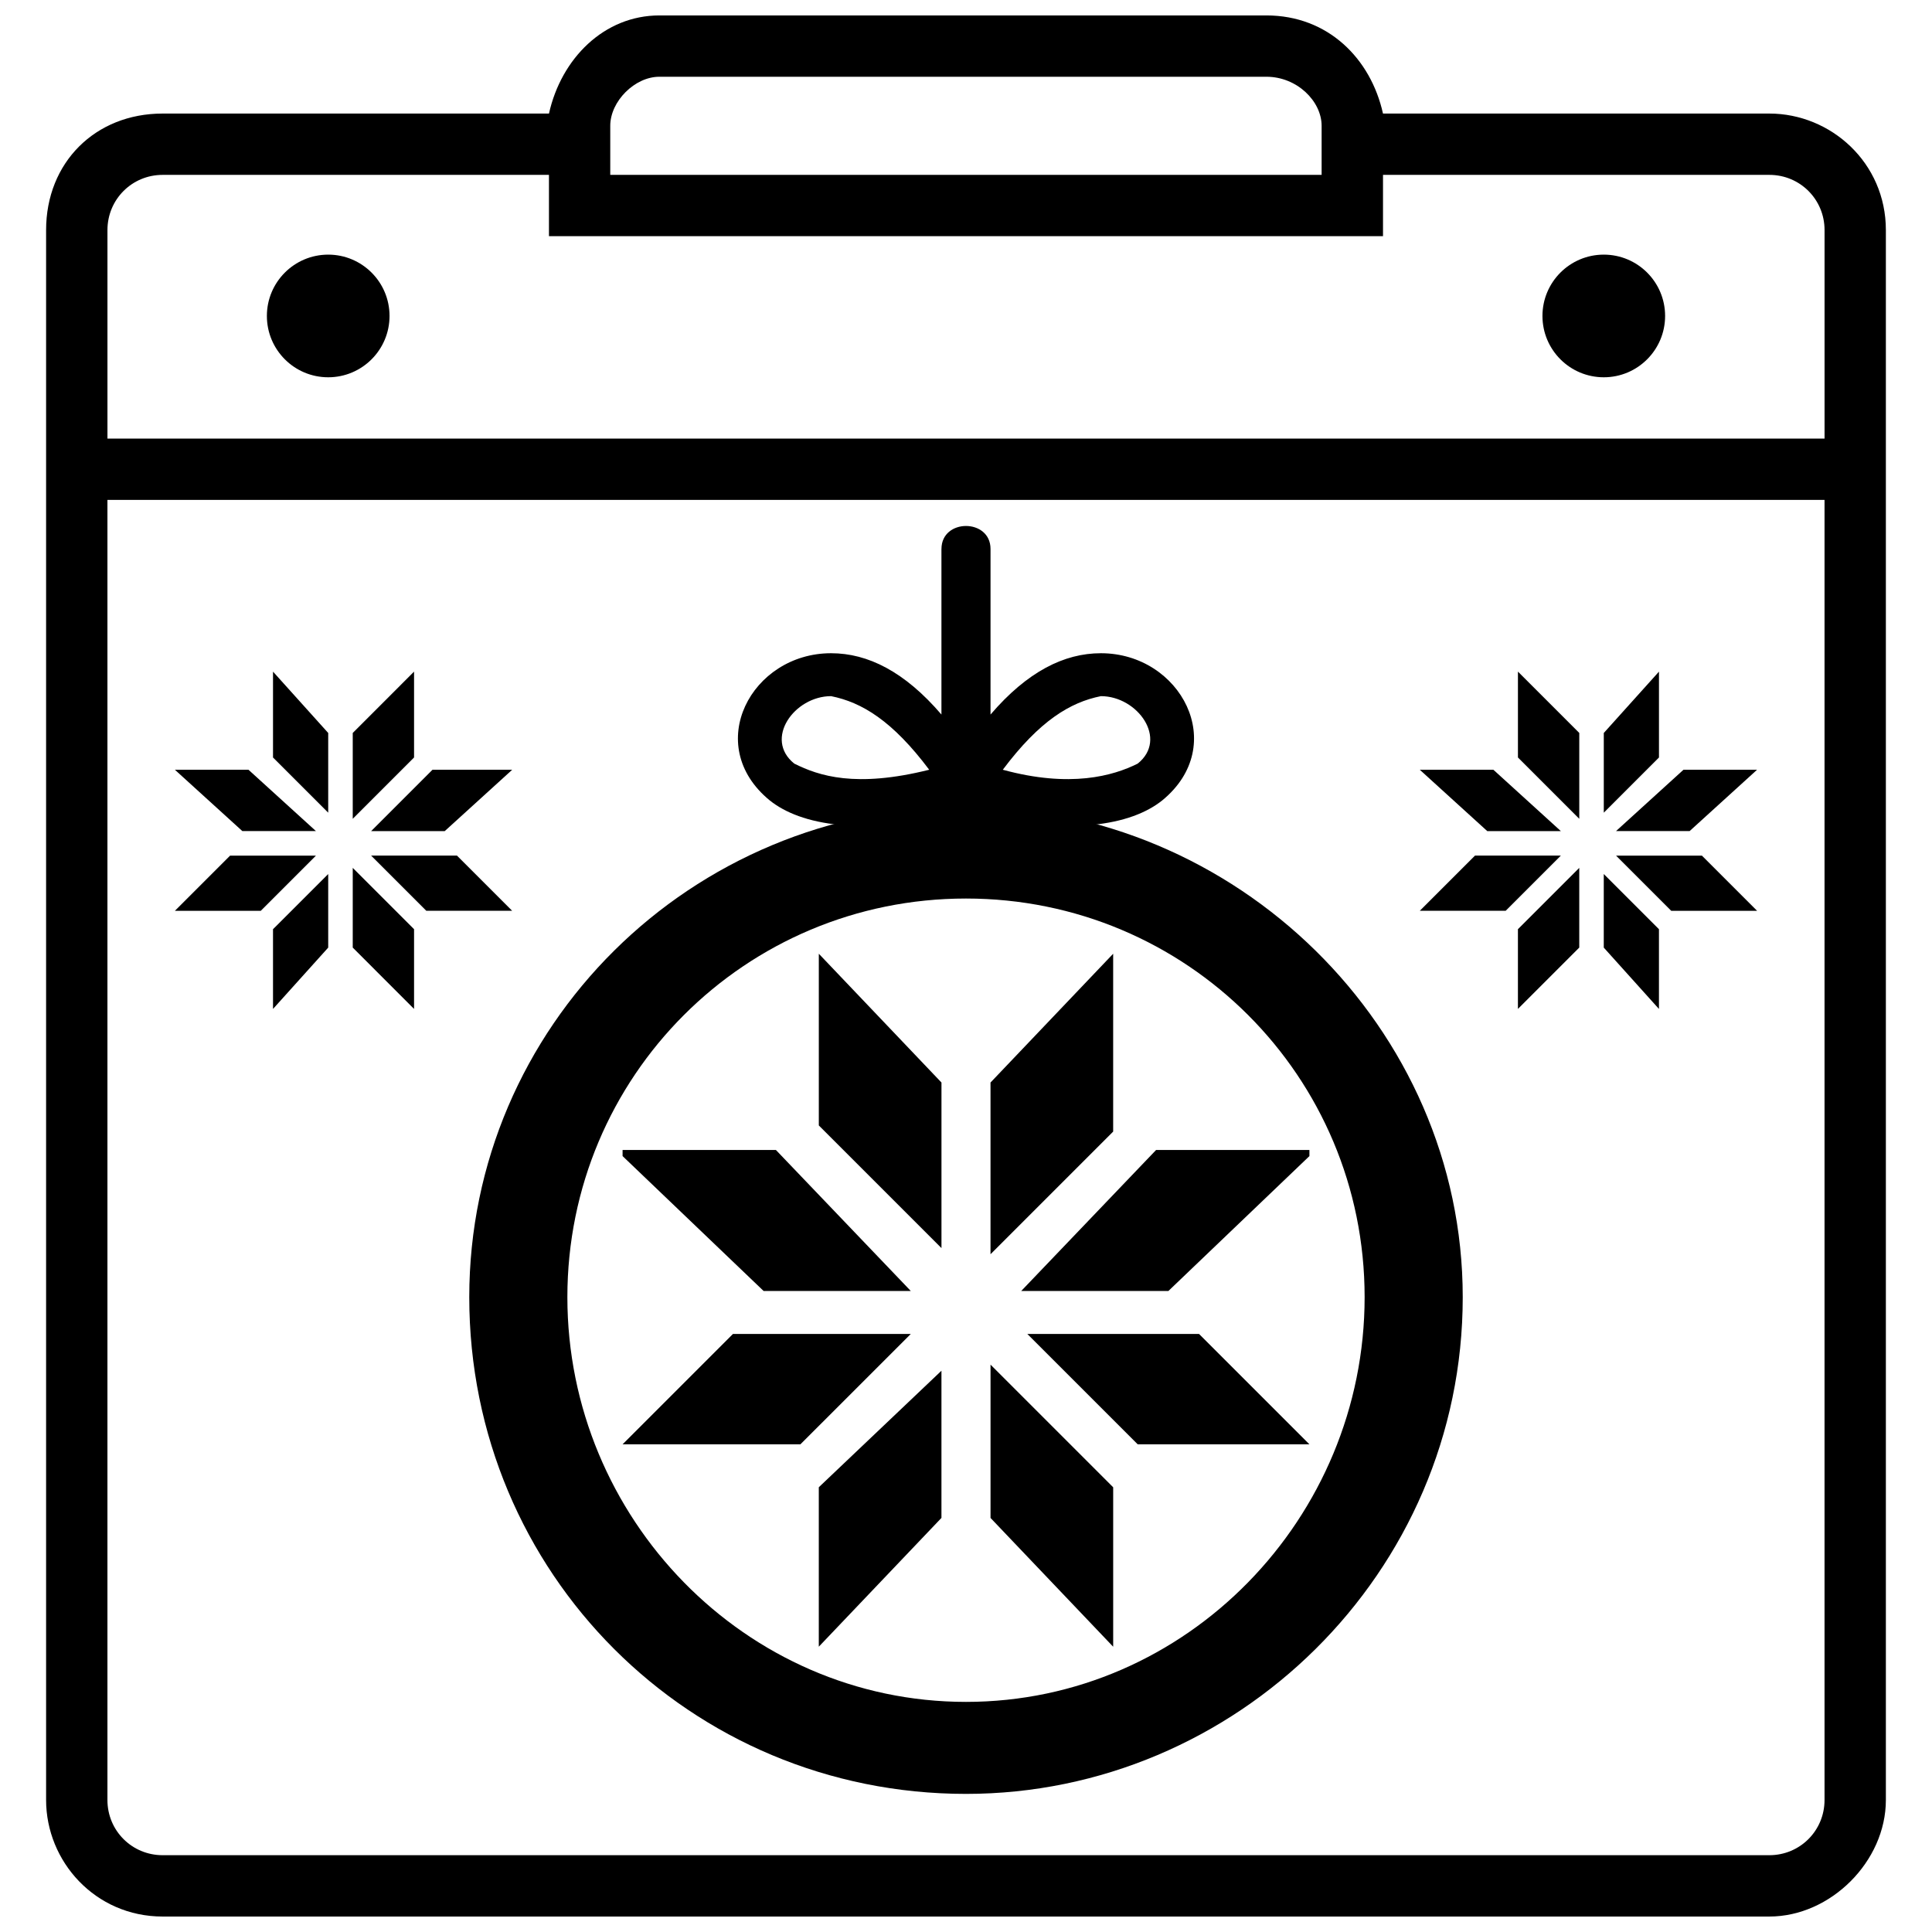
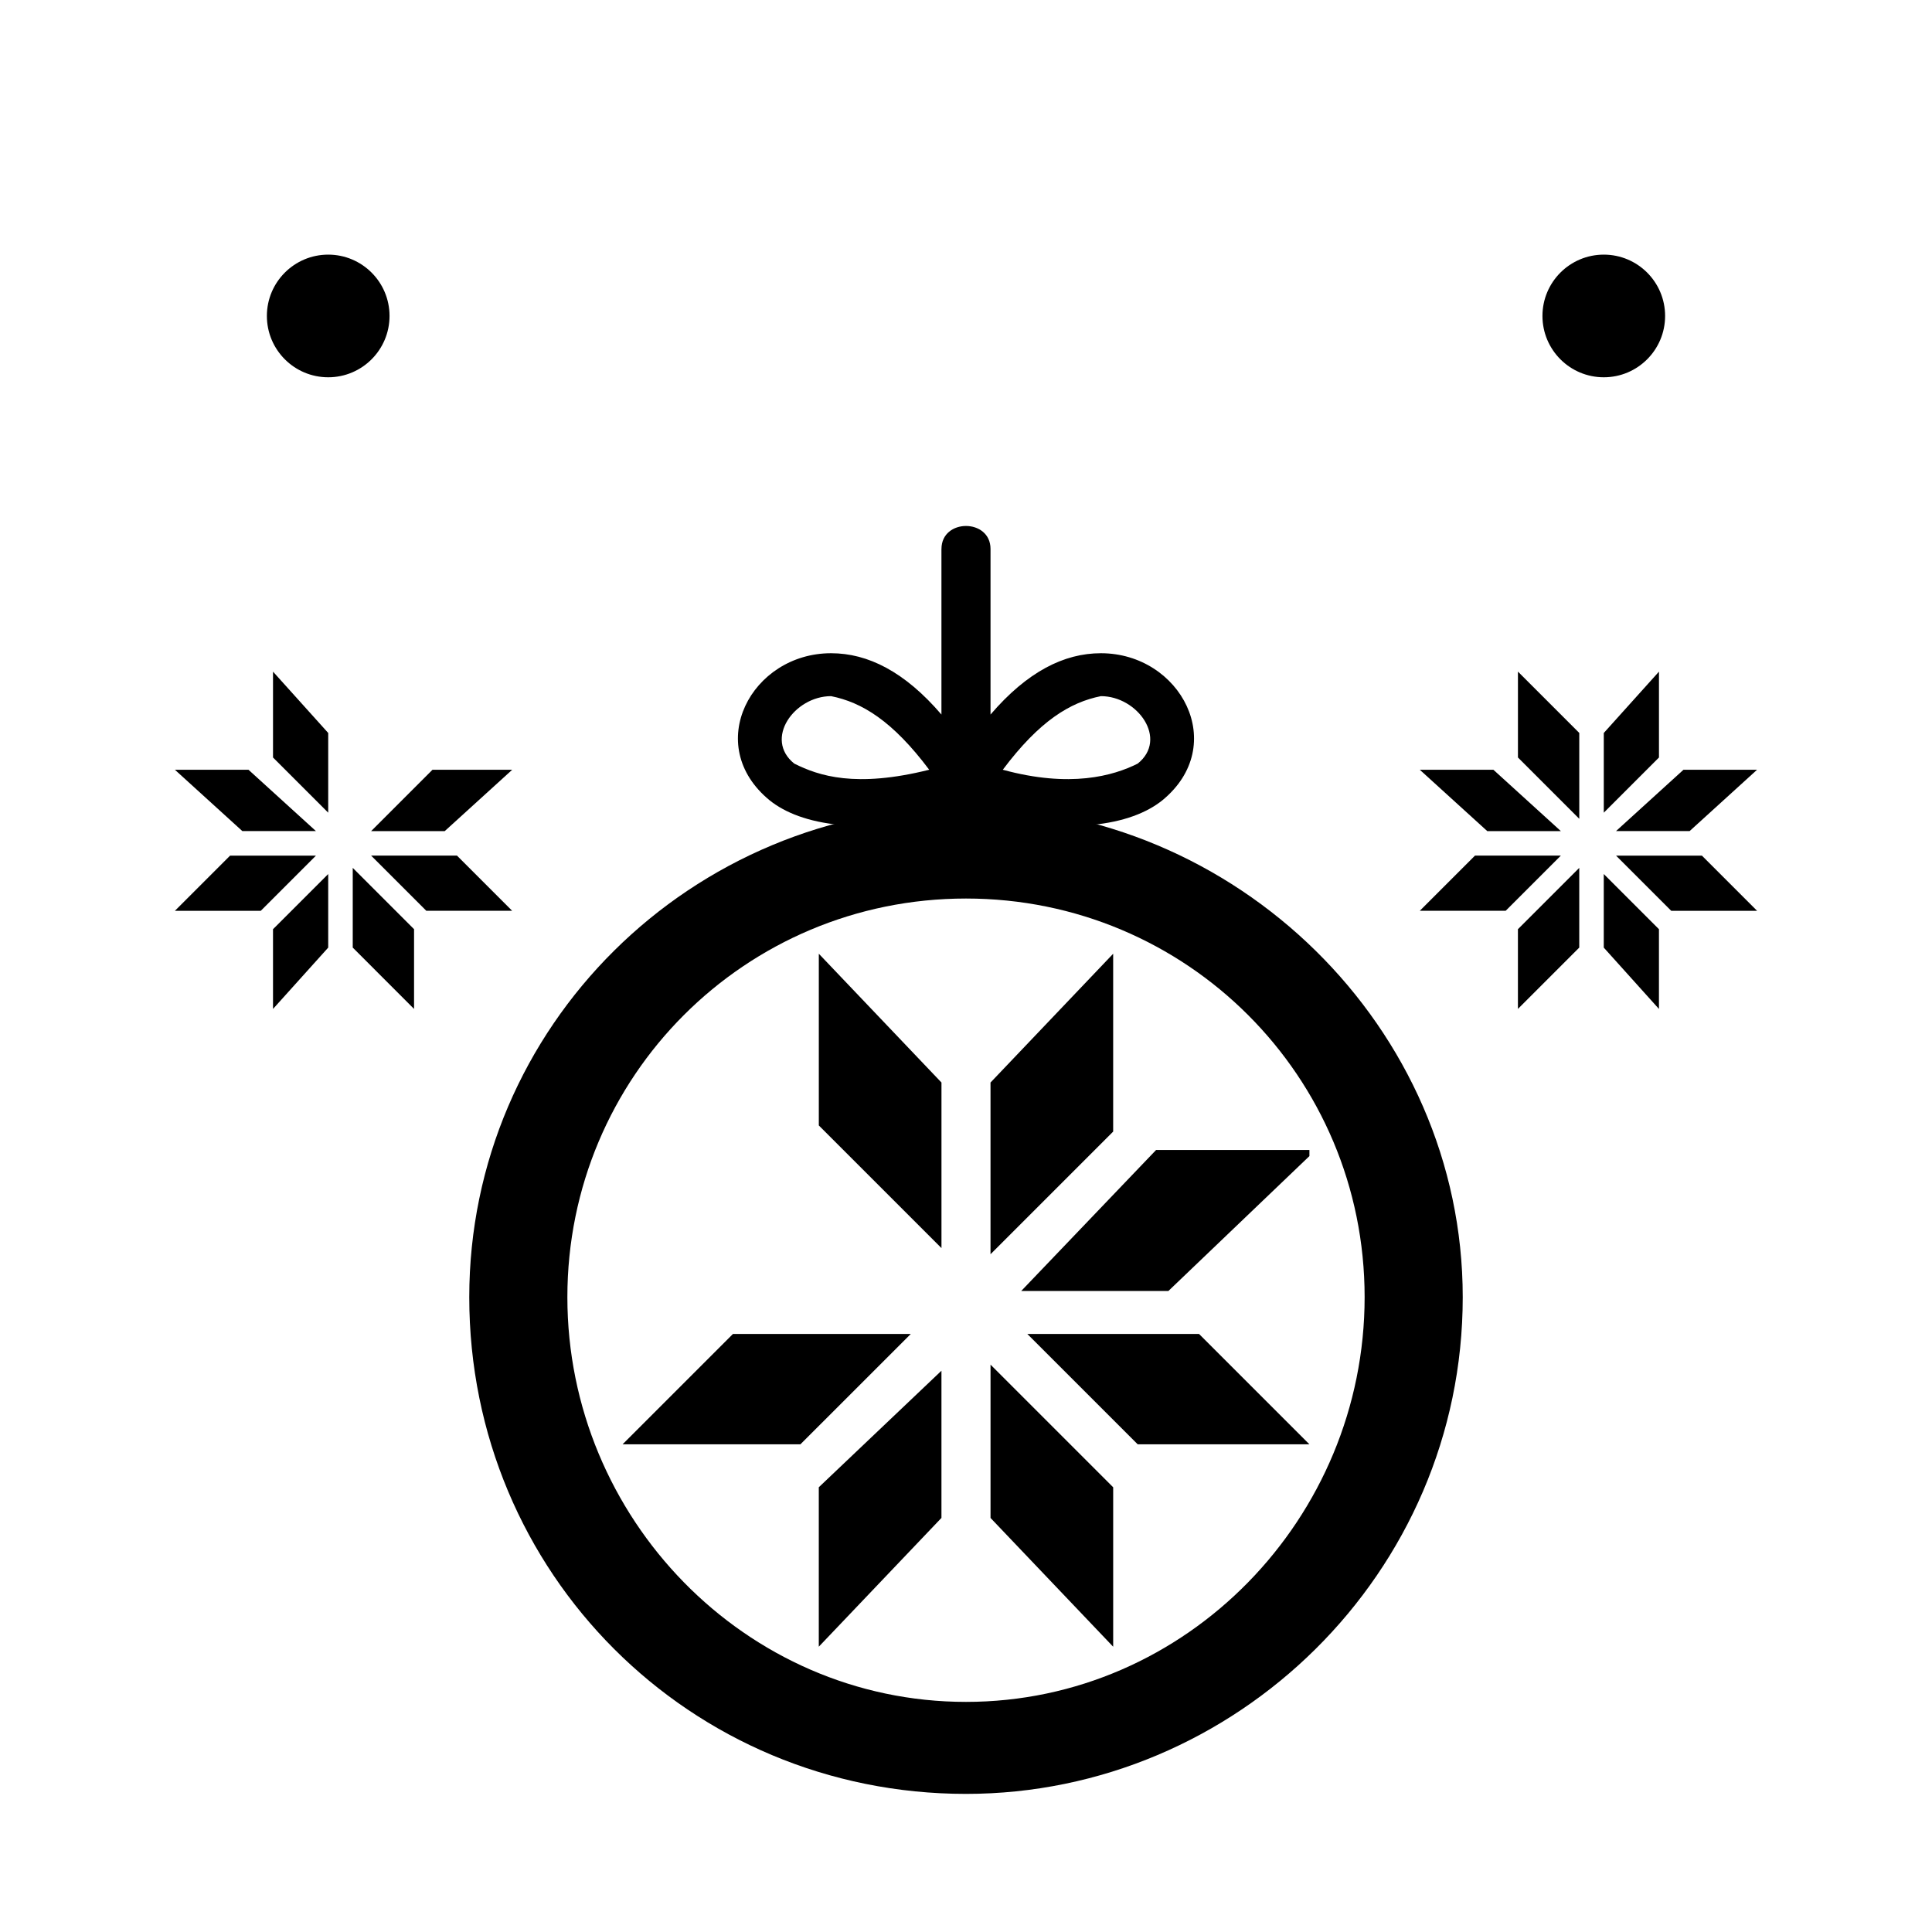
<svg xmlns="http://www.w3.org/2000/svg" width="800px" height="800px" version="1.1" viewBox="144 144 512 512">
  <defs>
    <clipPath id="a">
      <path d="m156 148.09h488v503.81h-488z" />
    </clipPath>
  </defs>
  <path d="m390.25 347.99c-9.75-13-17.879-17.879-26.004-19.504-9.75 0-17.879 11.375-9.75 17.879 6.5 3.25 16.25 6.5 35.754 1.625zm3.25-58.508c0-8.125 13-8.125 13 0v43.879c9.75-11.375 19.504-16.25 29.254-16.25 21.129 0 34.129 24.379 16.25 39.004-8.125 6.5-24.379 9.75-52.008 3.25-27.629 6.5-43.879 3.25-52.008-3.25-17.879-14.625-4.875-39.004 16.25-39.004 9.75 0 19.504 4.875 29.254 16.25v-43.879zm42.254 39.004c-8.125 1.625-16.25 6.5-26.004 19.504 17.879 4.875 29.254 1.625 35.754-1.625 8.125-6.5 0-17.879-9.75-17.879z" />
  <path d="m400 357.74c71.508 0 131.64 58.508 131.64 130.02 0 73.133-60.133 131.64-131.64 131.64-73.133 0-131.64-58.508-131.64-131.64 0-71.508 58.508-130.02 131.64-130.02zm0 24.379c58.508 0 105.64 47.129 105.64 105.64 0 58.508-47.129 107.26-105.64 107.26s-105.64-48.754-105.64-107.26c0-58.508 47.129-105.64 105.64-105.64z" fill-rule="evenodd" />
  <path d="m439 443.88v-47.129l-32.504 34.129v45.504z" fill-rule="evenodd" />
  <path d="m406.5 546.27 32.504 34.129v-42.254l-32.504-32.504z" fill-rule="evenodd" />
  <path d="m393.5 474.76v-43.879l-32.504-34.129v45.504z" fill-rule="evenodd" />
  <path d="m360.99 580.39 32.504-34.129v-39.004l-32.504 30.879z" fill-rule="evenodd" />
-   <path d="m349.62 448.75h-40.629v1.625l37.379 35.754h39.004z" fill-rule="evenodd" />
  <path d="m453.63 486.13 37.379-35.754v-1.625h-40.629l-35.754 37.379z" fill-rule="evenodd" />
  <path d="m385.37 497.51h-47.129l-29.254 29.25h47.129z" fill-rule="evenodd" />
  <path d="m491.01 526.76-29.254-29.25h-45.504l29.254 29.25z" fill-rule="evenodd" />
  <path d="m585.27 227.73c0 8.977-7.273 16.254-16.25 16.254-8.977 0-16.254-7.277-16.254-16.254 0-8.973 7.277-16.25 16.254-16.25 8.977 0 16.25 7.277 16.25 16.25" fill-rule="evenodd" />
  <path d="m247.23 227.73c0 8.977-7.277 16.254-16.25 16.254-8.977 0-16.254-7.277-16.254-16.254 0-8.973 7.277-16.25 16.254-16.25 8.973 0 16.25 7.277 16.25 16.25" fill-rule="evenodd" />
  <g clip-path="url(#a)">
-     <path d="m479.63 148.09h-160.89c-14.625 0-26.004 11.375-29.254 26.004h-102.39c-17.879 0-30.879 13-30.879 30.879v416.05c0 16.25 13 30.879 30.879 30.879h425.8c16.25 0 30.879-14.625 30.879-30.879v-416.05c0-17.879-14.625-30.879-30.879-30.879h-102.39c-3.25-14.625-14.625-26.004-30.879-26.004zm-190.15 42.254v16.25h221.03v-16.25h102.39c8.125 0 14.625 6.5 14.625 14.625v55.258h-455.05v-55.258c0-8.125 6.5-14.625 14.625-14.625zm338.04 86.137v344.54c0 8.125-6.5 14.625-14.625 14.625h-425.8c-8.125 0-14.625-6.5-14.625-14.625v-344.54h455.05zm-308.79-112.14h160.89c8.125 0 14.625 6.5 14.625 13v13h-188.52v-13c0-6.5 6.5-13 13-13z" />
-   </g>
+     </g>
  <path d="m546.27 344.74v-22.754l16.254 16.254v22.75z" fill-rule="evenodd" />
  <path d="m562.52 395.12-16.254 16.254v-21.129l16.254-16.25z" fill-rule="evenodd" />
  <path d="m569.02 359.37v-21.125l14.625-16.254v22.754z" fill-rule="evenodd" />
  <path d="m583.64 411.38-14.625-16.254v-19.5l14.625 14.625z" fill-rule="evenodd" />
  <path d="m590.14 347.99h19.504l-17.879 16.254h-19.5z" fill-rule="evenodd" />
  <path d="m538.14 364.25-17.879-16.254h19.504l17.875 16.254z" fill-rule="evenodd" />
  <path d="m572.27 370.75h22.754l14.625 14.625h-22.754z" fill-rule="evenodd" />
  <path d="m520.26 385.37 14.629-14.625h22.75l-14.625 14.625z" fill-rule="evenodd" />
-   <path d="m253.73 344.74v-22.754l-16.25 16.254v22.75z" fill-rule="evenodd" />
  <path d="m237.48 395.12 16.25 16.254v-21.129l-16.25-16.25z" fill-rule="evenodd" />
  <path d="m230.98 359.37v-21.125l-14.629-16.254v22.754z" fill-rule="evenodd" />
  <path d="m216.35 411.38 14.629-16.254v-19.5l-14.629 14.625z" fill-rule="evenodd" />
  <path d="m209.85 347.99h-19.504l17.879 16.254h19.5z" fill-rule="evenodd" />
  <path d="m261.86 364.25 17.879-16.254h-21.129l-16.25 16.254z" fill-rule="evenodd" />
  <path d="m227.73 370.75h-22.75l-14.629 14.625h22.754z" fill-rule="evenodd" />
  <path d="m279.73 385.37-14.625-14.625h-22.754l14.625 14.625z" fill-rule="evenodd" />
</svg>